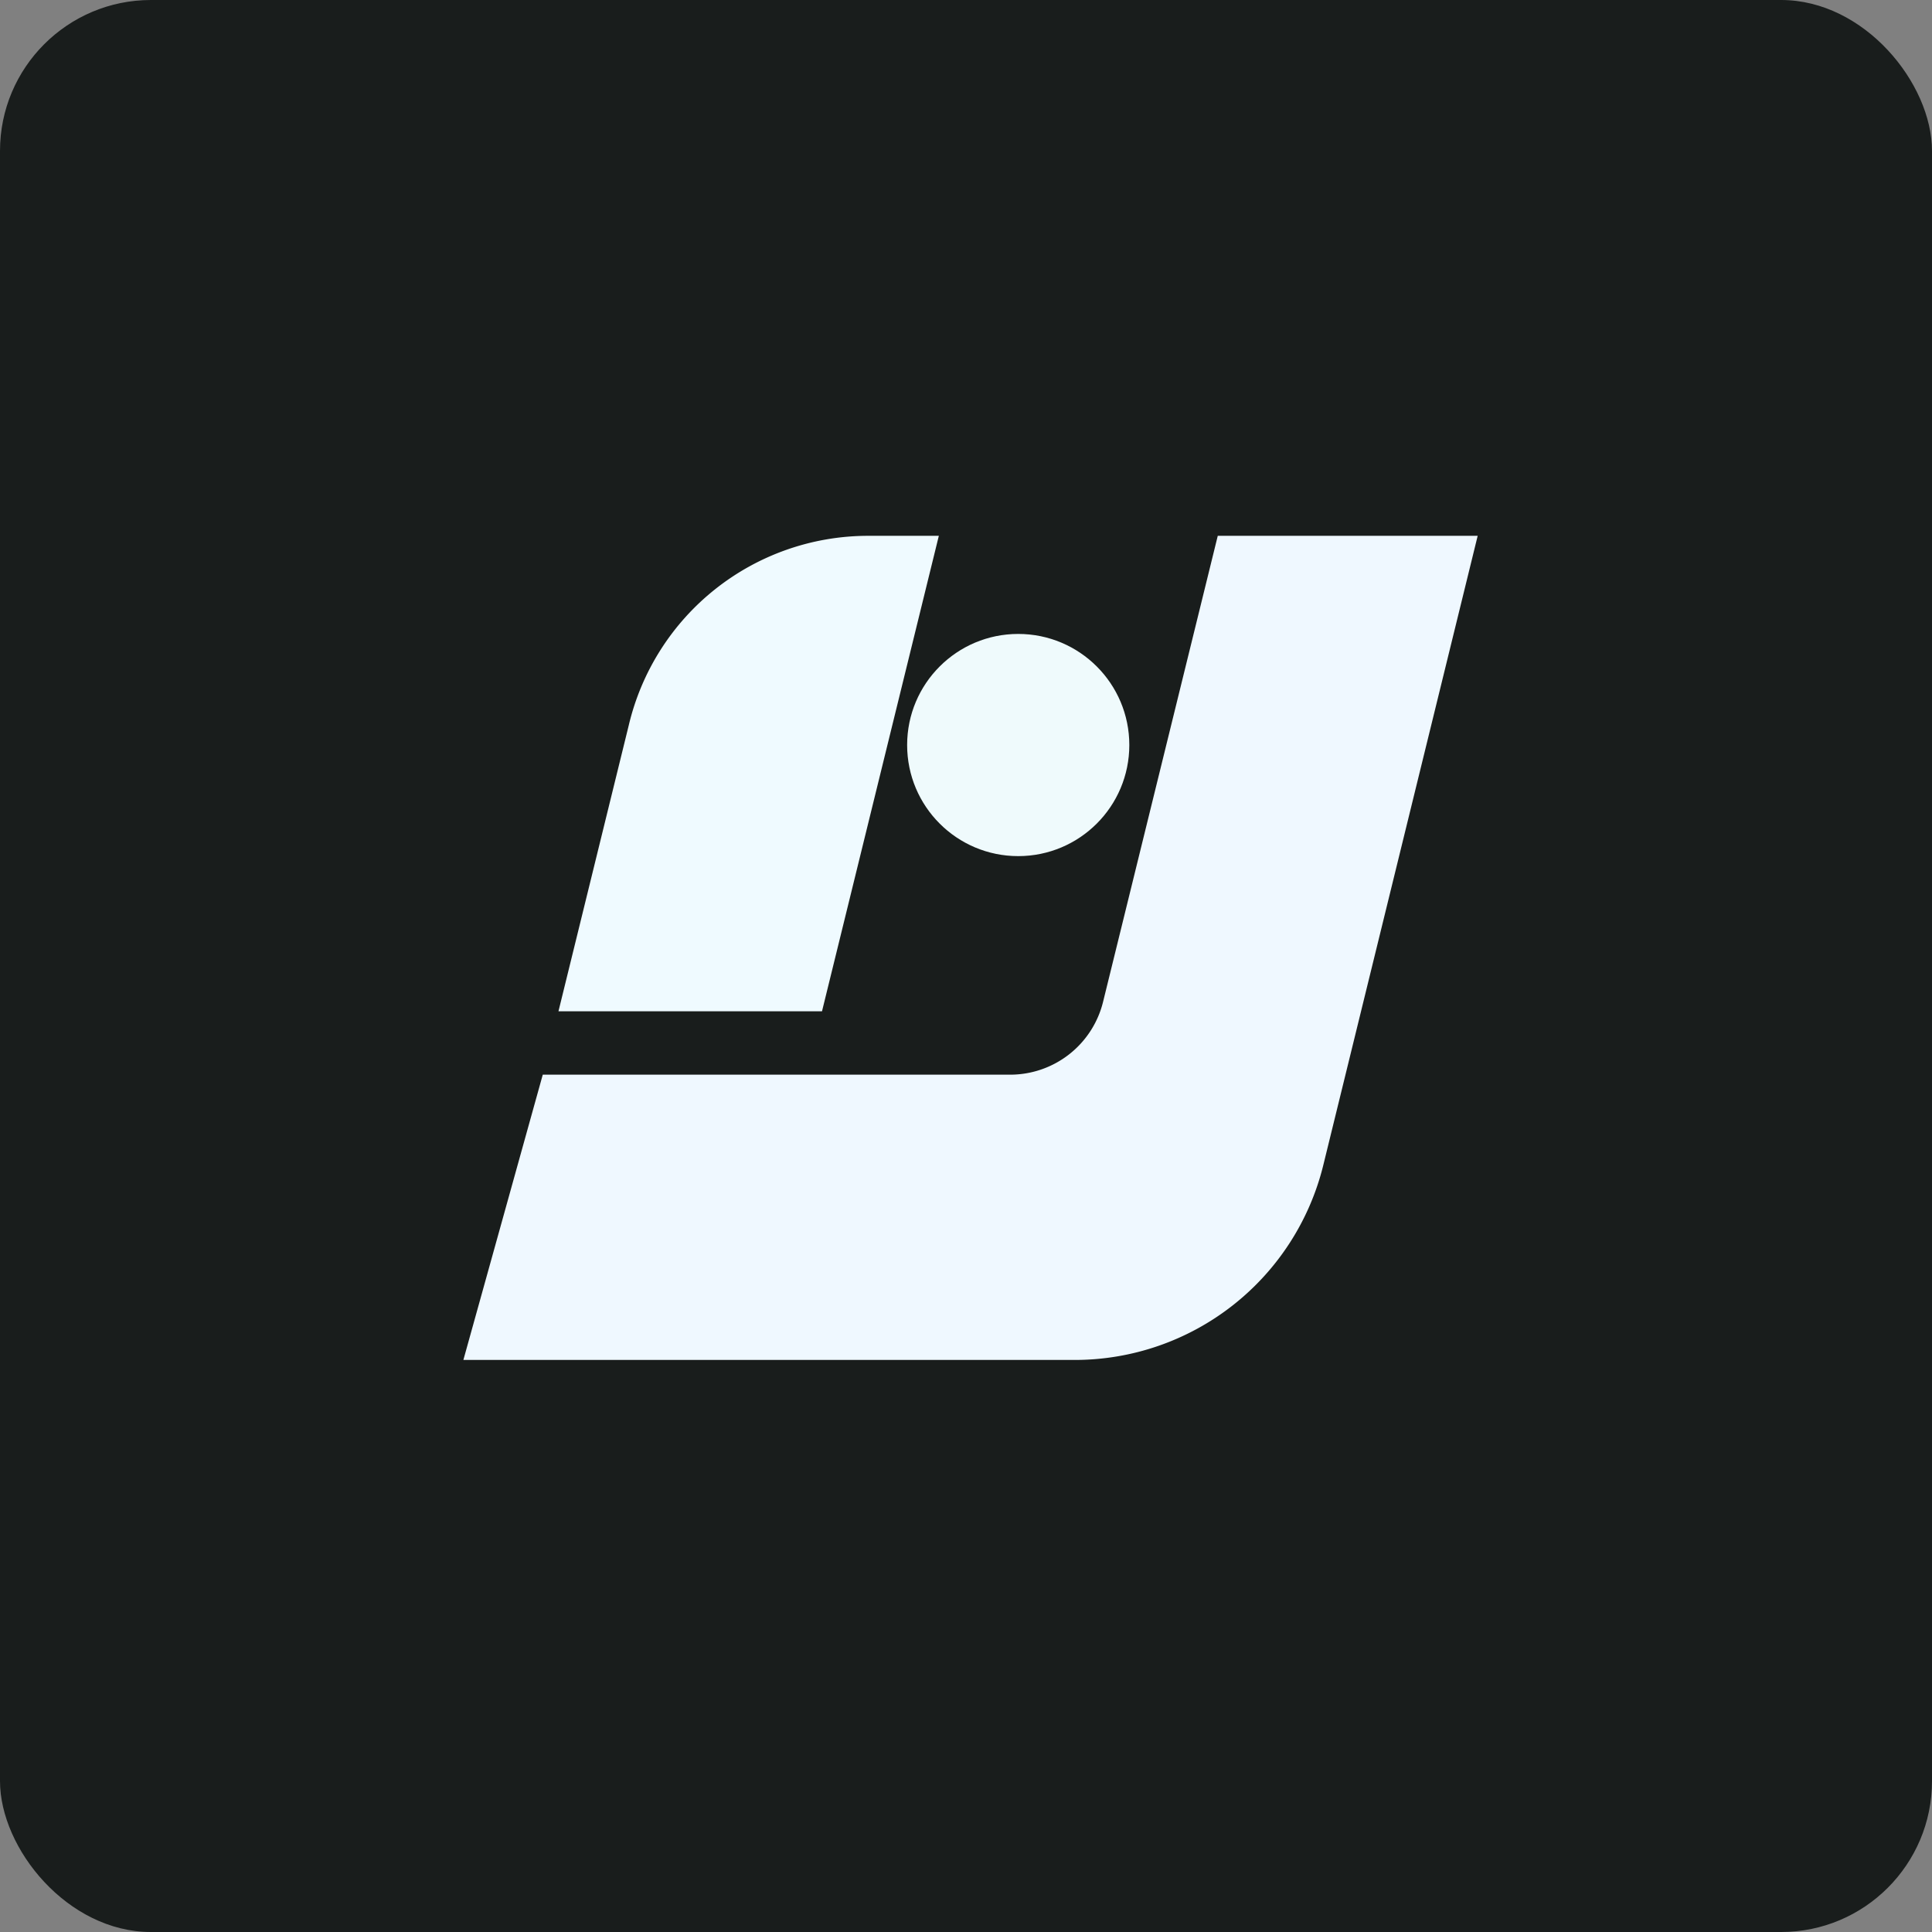
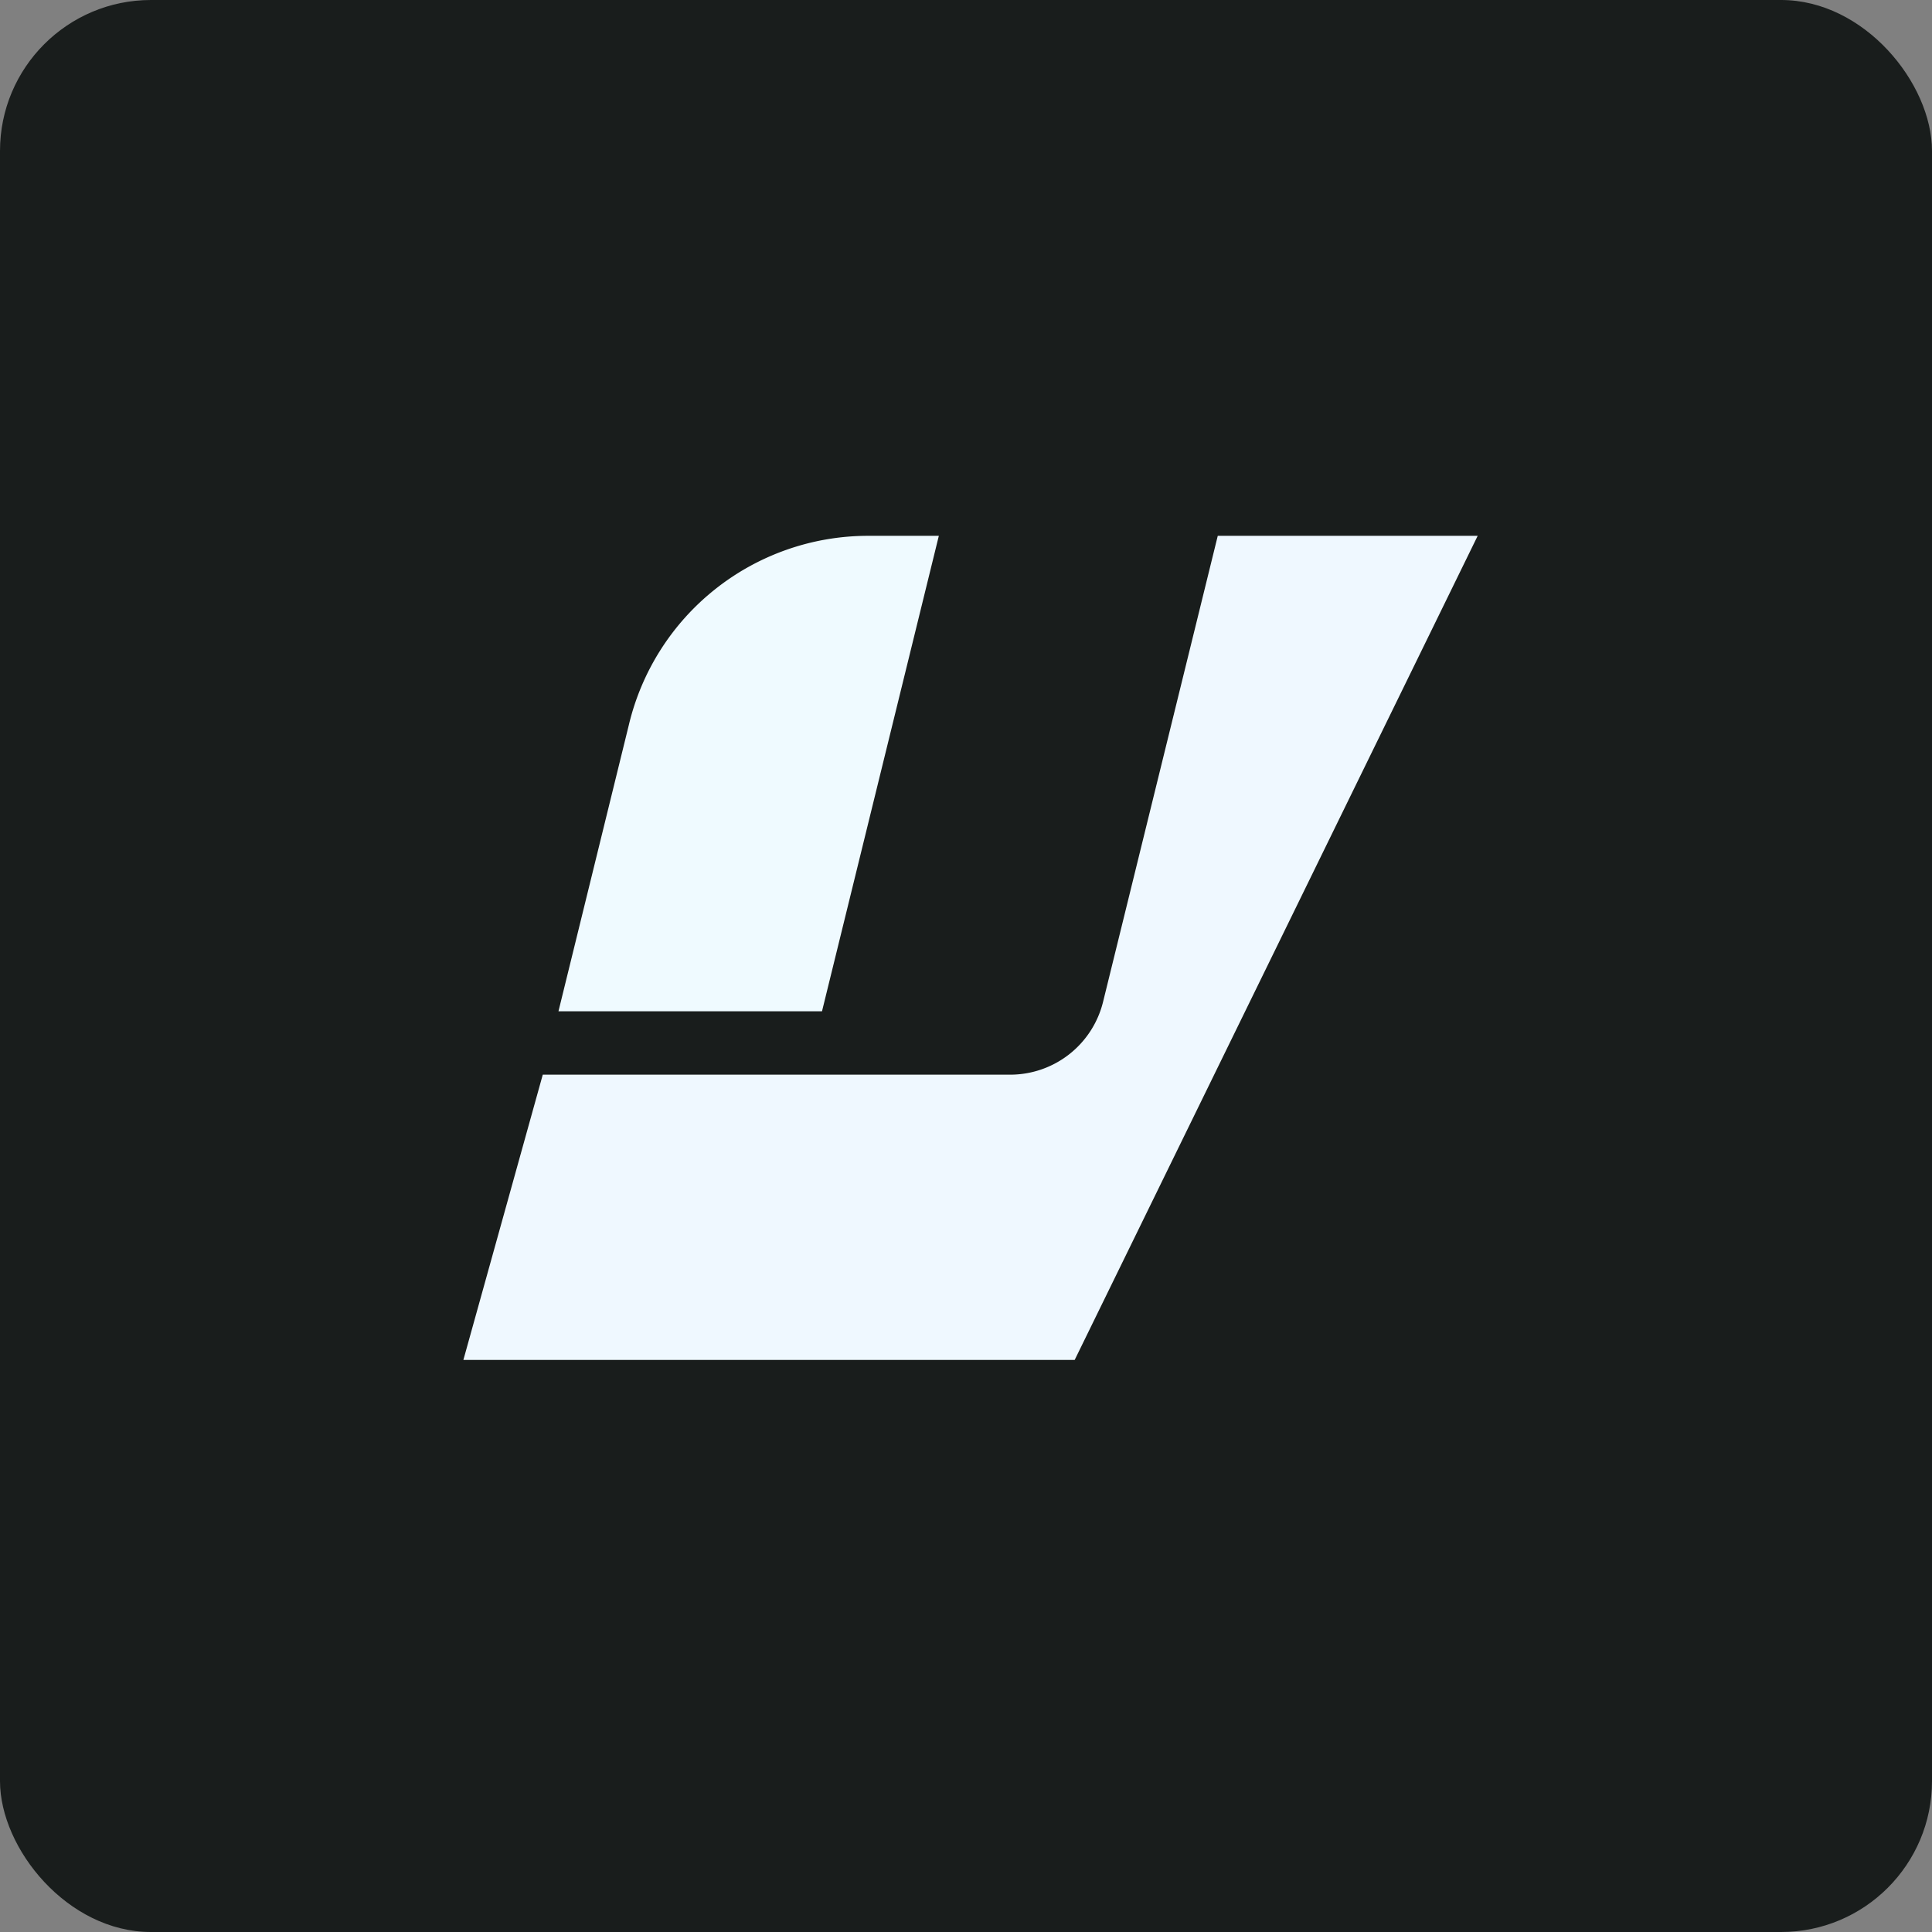
<svg xmlns="http://www.w3.org/2000/svg" width="64" height="64" viewBox="0 0 64 64">
  <rect x="0" y="0" width="64" height="64" fill="#808080" stroke="none" />
  <rect x="0" y="0" width="64" height="64" rx="5" ry="5" fill="#191d1c" />
  <path fill="#191d1c" d="M 2.75,2 L 61.55,2 L 61.55,60.80 L 2.75,60.80 L 2.75,2" />
  <path d="M 20.83,24.02 A 8.15,8.15 0 0,1 28.71,17.75 L 31.10,17.75 L 27.23,33.50 L 18.50,33.50 L 20.83,24.02" fill="#effaff" />
-   <path d="M 48.95,17.75 L 40.34,17.75 L 36.54,33.19 A 3.17,3.17 0 0,1 33.46,35.60 L 17.98,35.60 L 15.35,45.05 L 35.60,45.05 A 8.48,8.48 0 0,0 43.84,38.58 L 48.95,17.75" fill="#eff8ff" />
-   <circle cx="33.73" cy="24.68" r="3.68" fill="#effafc" />
+   <path d="M 48.95,17.75 L 40.34,17.75 L 36.54,33.19 A 3.17,3.17 0 0,1 33.46,35.60 L 17.98,35.60 L 15.35,45.05 L 35.60,45.05 L 48.95,17.75" fill="#eff8ff" />
</svg>